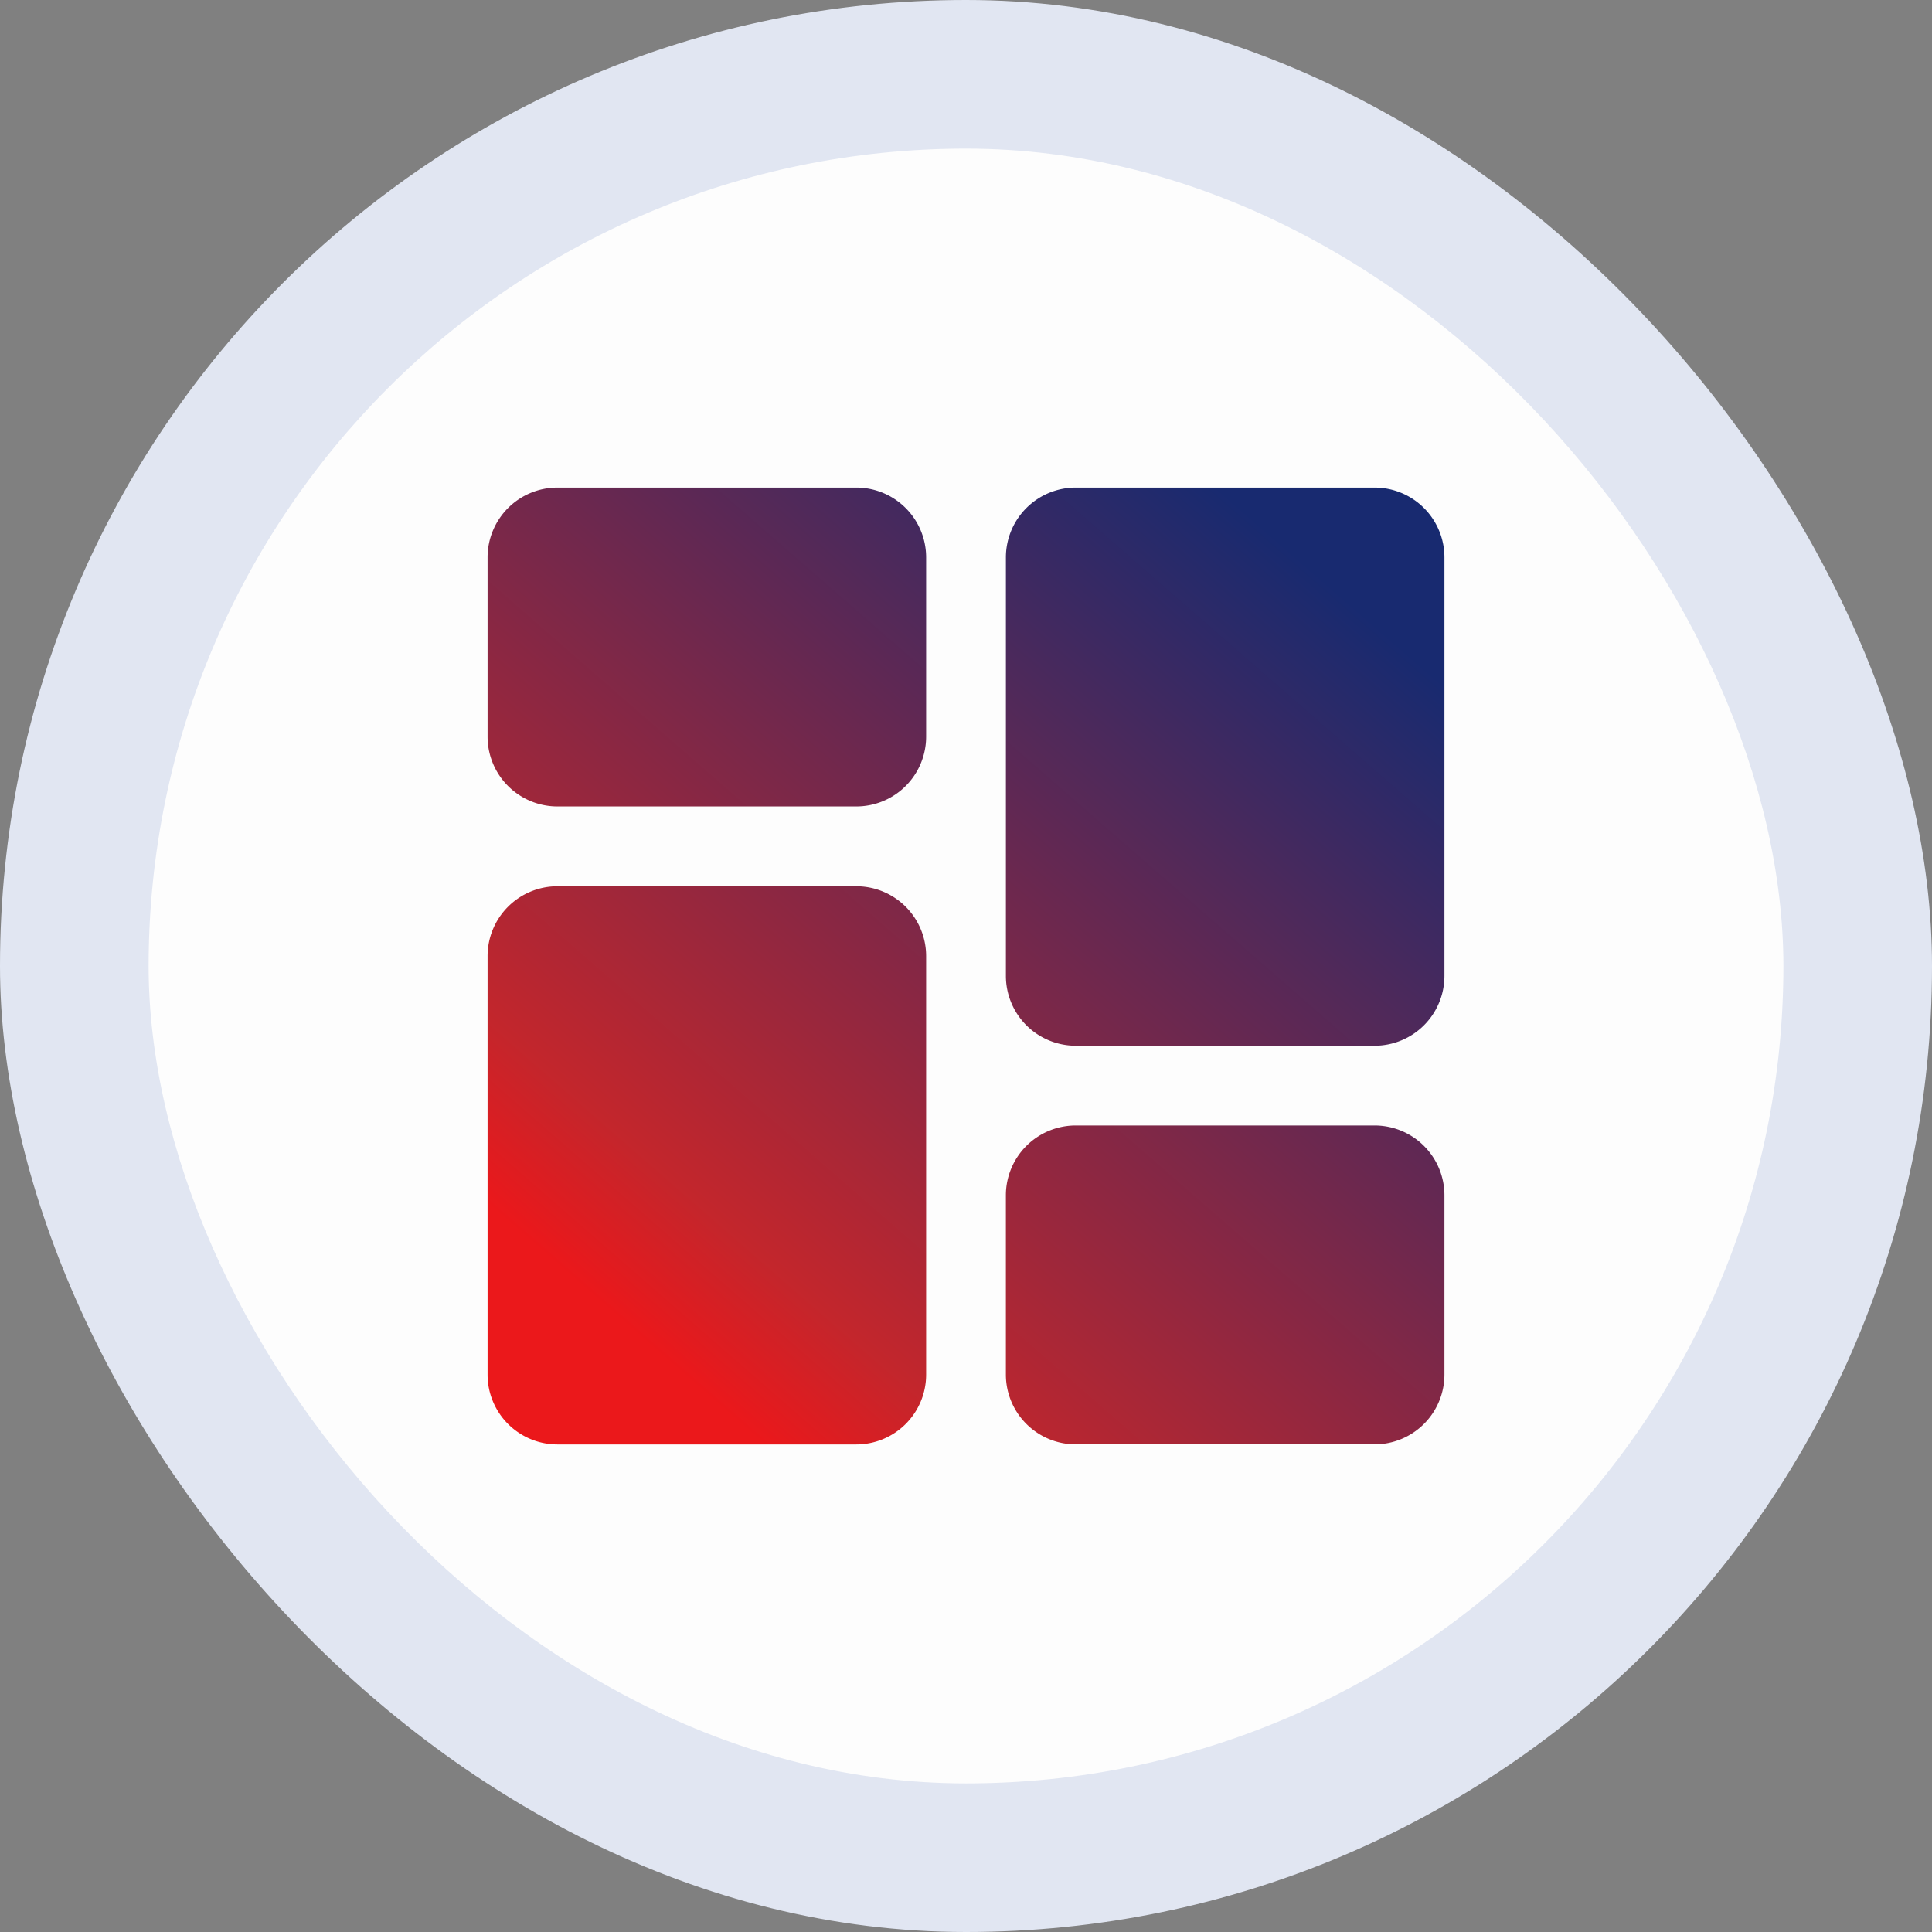
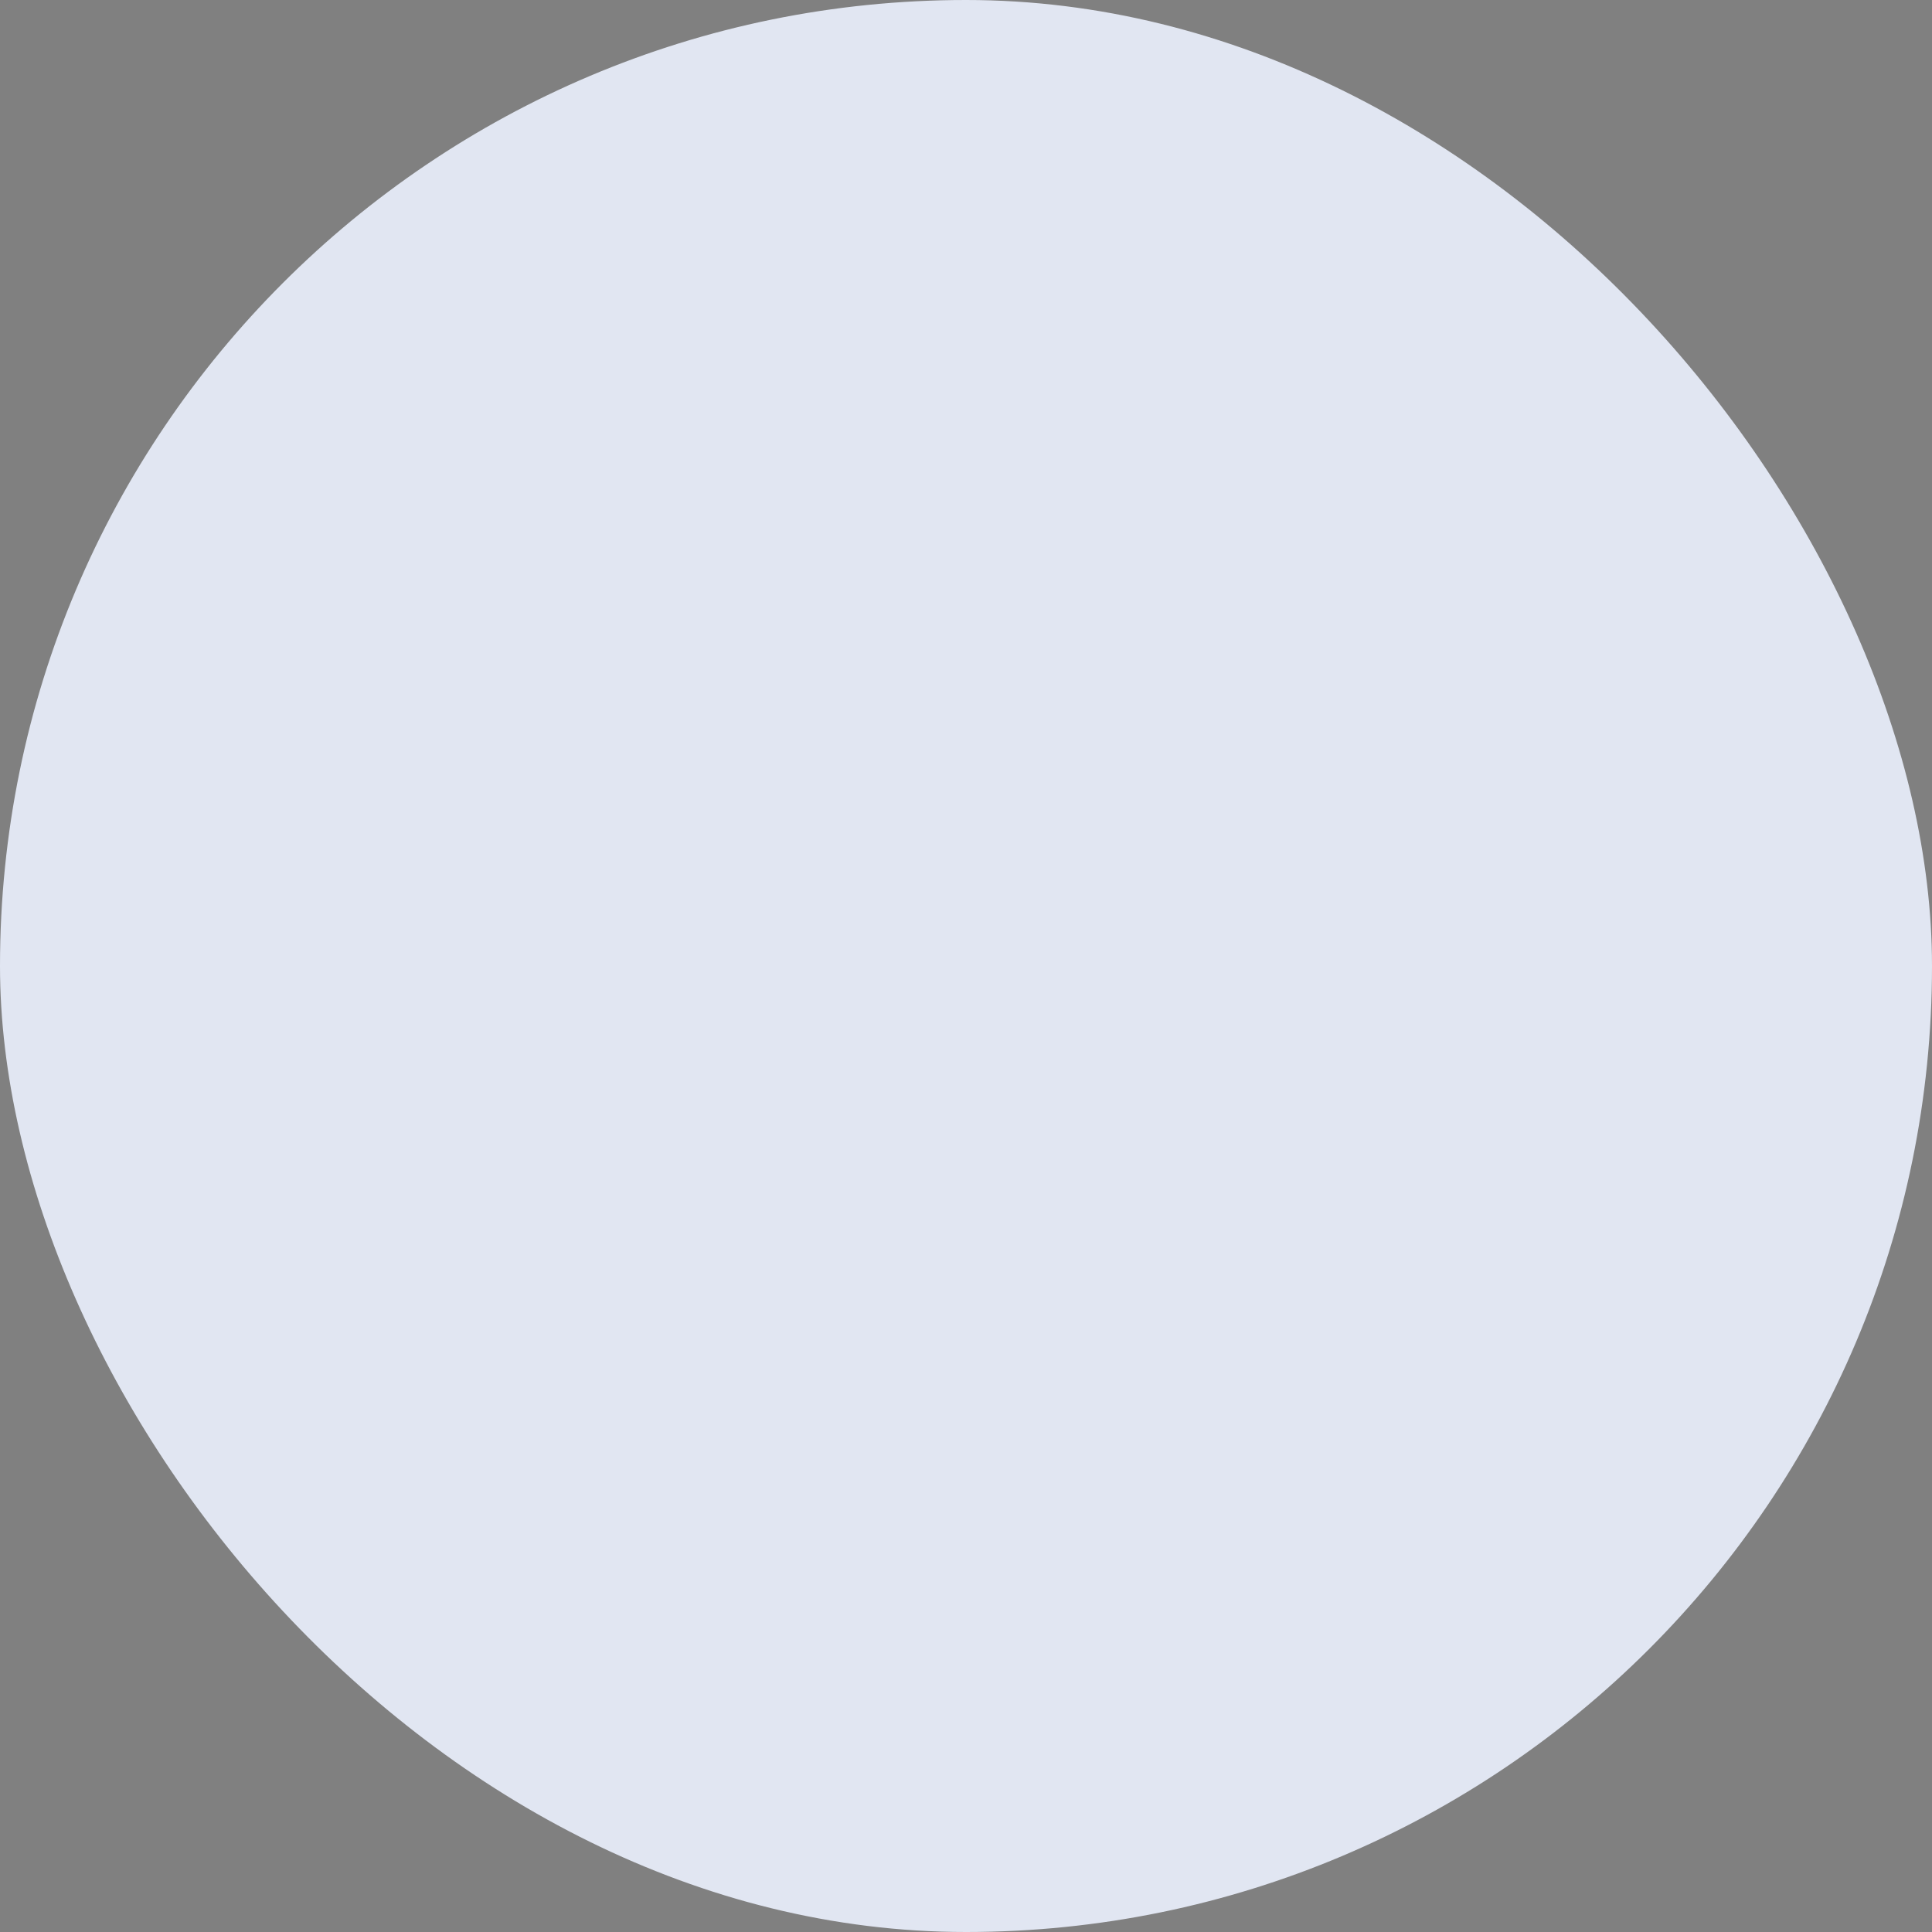
<svg xmlns="http://www.w3.org/2000/svg" id="Risk_Monitoring_" data-name="Risk Monitoring " width="98.031" height="98.031" viewBox="0 0 98.031 98.031">
  <rect x="0" y="0" width="98.031" height="98.031" fill="#808080" stroke="none" />
  <defs>
    <linearGradient id="linear-gradient" x1="0.154" y1="0.884" x2="0.855" y2="0.079" gradientUnits="objectBoundingBox">
      <stop offset="0" stop-color="#eb181b" />
      <stop offset="0.138" stop-color="#c3262c" />
      <stop offset="1" stop-color="#182a70" />
    </linearGradient>
  </defs>
  <g id="Group_77897" data-name="Group 77897">
    <rect id="Rectangle_23964" data-name="Rectangle 23964" width="98.031" height="98.031" rx="49.016" fill="#e1e6f2" />
-     <rect id="Rectangle_23966" data-name="Rectangle 23966" width="82.95" height="82.95" rx="41.475" transform="translate(7.541 7.541)" fill="#fdfdfd" />
    <g id="Group_78173" data-name="Group 78173" transform="translate(24.74 24.74)">
-       <path id="Path_122337" data-name="Path 122337" d="M18.713,0H3.54A3.544,3.544,0,0,0,0,3.54v9.1a3.544,3.544,0,0,0,3.54,3.54H18.713a3.544,3.544,0,0,0,3.54-3.54V3.54A3.544,3.544,0,0,0,18.713,0Zm0,20.23H3.54A3.544,3.544,0,0,0,0,23.77V45.012a3.544,3.544,0,0,0,3.54,3.54H18.713a3.544,3.544,0,0,0,3.54-3.54V23.77A3.544,3.544,0,0,0,18.713,20.23Zm26.3,12.138H29.839a3.544,3.544,0,0,0-3.54,3.54v9.1a3.544,3.544,0,0,0,3.54,3.54H45.012a3.544,3.544,0,0,0,3.54-3.54v-9.1A3.544,3.544,0,0,0,45.012,32.368ZM45.012,0H29.839A3.544,3.544,0,0,0,26.3,3.54V24.781a3.544,3.544,0,0,0,3.54,3.54H45.012a3.544,3.544,0,0,0,3.54-3.54V3.54A3.544,3.544,0,0,0,45.012,0Zm0,0" stroke="rgba(0,0,0,0)" stroke-width="1" fill="url(#linear-gradient)" />
-     </g>
+       </g>
  </g>
</svg>